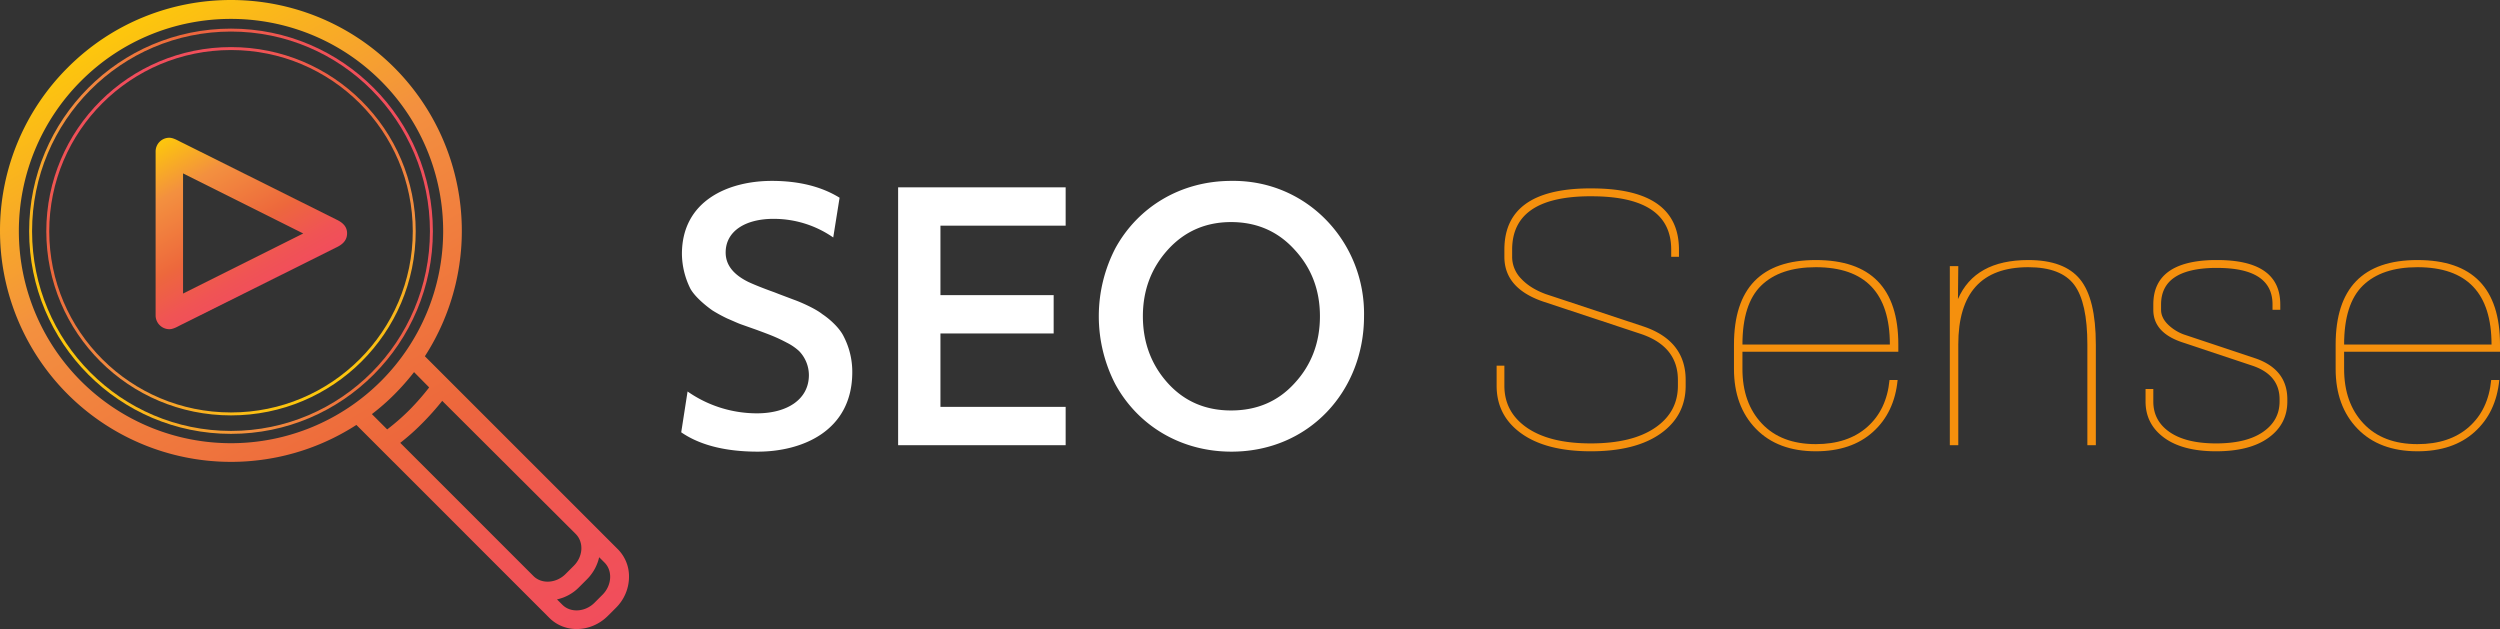
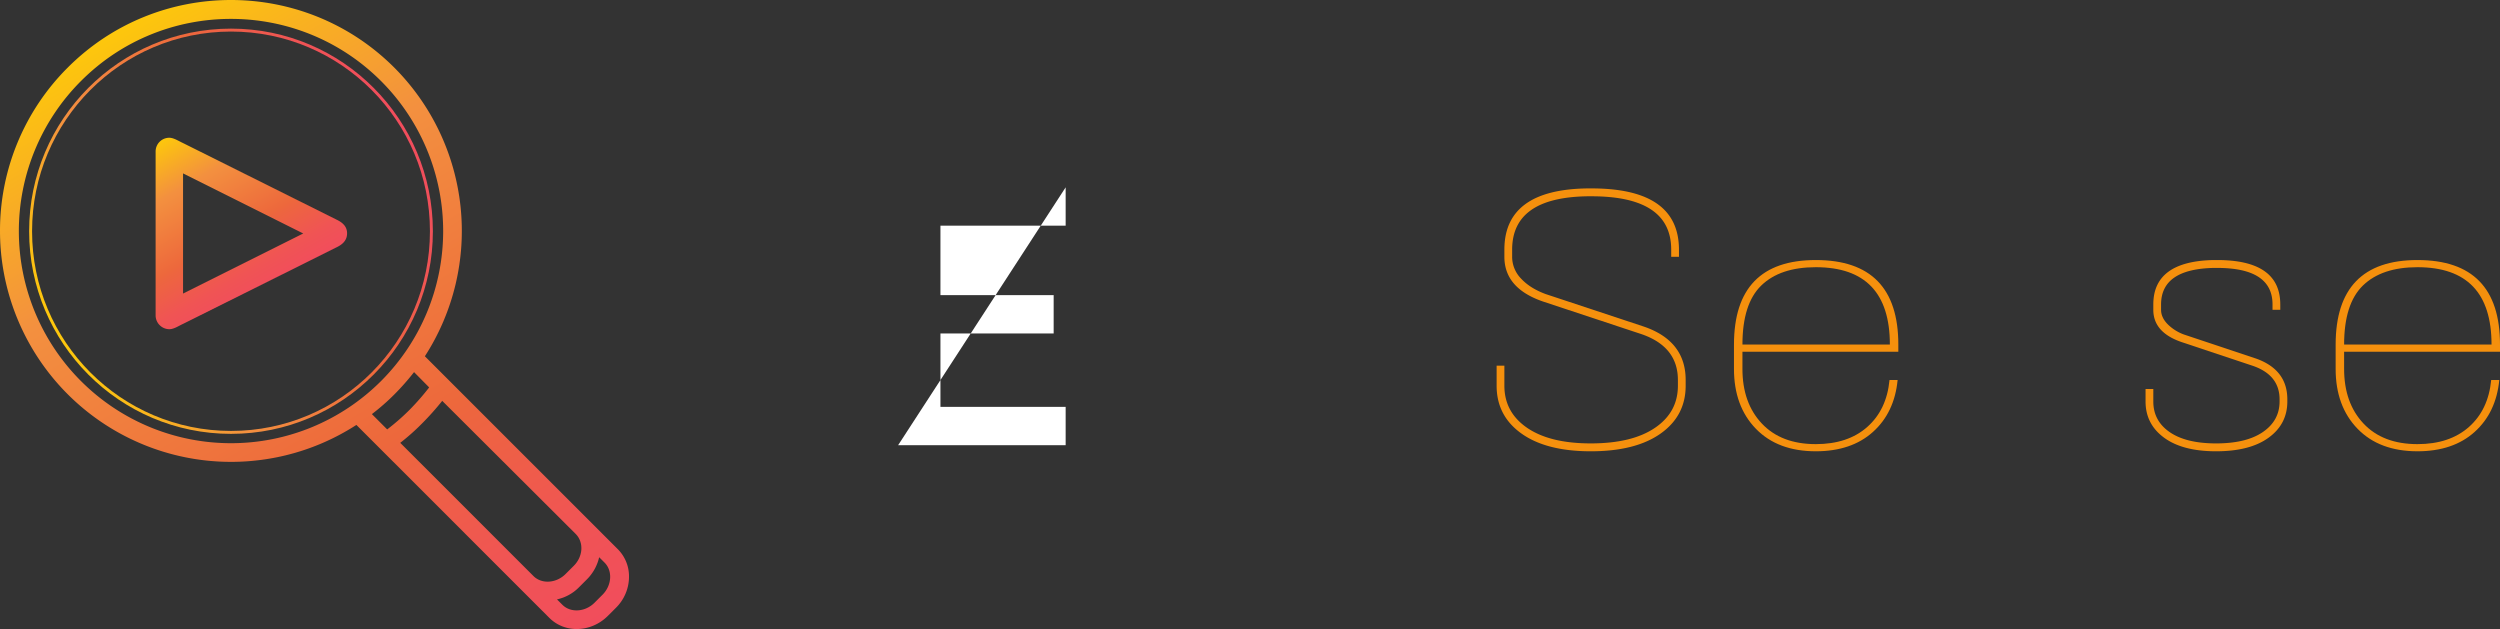
<svg xmlns="http://www.w3.org/2000/svg" xmlns:xlink="http://www.w3.org/1999/xlink" viewBox="0 0 1701.223 428.055">
  <rect x="0" y="0" width="1701.223" height="428.055" fill="#333333" stroke="none" />
  <defs>
    <linearGradient id="a" x1="1006.392" y1="-272.719" x2="1450.977" y2="-529.4" gradientTransform="translate(676 1758.001) rotate(-90)" gradientUnits="userSpaceOnUse">
      <stop offset="0" stop-color="#f14d5c" />
      <stop offset="0.131" stop-color="#f05454" />
      <stop offset="0.335" stop-color="#ed663e" />
      <stop offset="0.349" stop-color="#ed683c" />
      <stop offset="0.714" stop-color="#f3903f" />
      <stop offset="1" stop-color="#fdc70c" />
    </linearGradient>
    <linearGradient id="b" x1="1293.93" y1="1157.636" x2="1156.407" y2="1395.832" gradientTransform="matrix(0, -1, -1, 0, 1433.931, 1382.524)" xlink:href="#a" />
    <linearGradient id="c" x1="1925.971" y1="168.208" x2="1800.545" y2="385.452" gradientTransform="matrix(-1, 0, 0, 1, 2020.455, -119.474)" xlink:href="#a" />
    <linearGradient id="d" x1="245.647" y1="597.924" x2="184.252" y2="704.263" gradientTransform="matrix(1, 0, 0, -1, 0, 1082)" xlink:href="#a" />
  </defs>
-   <path d="M531.632,580.181l4.32-27.783a82.33,82.33,0,0,0,47.281,14.866c20.16,0,35.281-9.261,35.281-26.077a23.675,23.675,0,0,0-6.72-16.329,36.409,36.409,0,0,0-8.16-5.605c-7.44-3.899-10.8-5.118-20.641-8.773l-10.32-3.656c-2.16-.731-5.28-2.193-9.84-4.143a104.53,104.53,0,0,1-9.84-5.362c-4.56-3.168-12-9.261-15.121-14.867a54.145,54.145,0,0,1-5.76-23.64c0-36.313,31.681-49.717,61.201-49.717,18.48,0,33.841,3.899,46.081,11.455l-4.32,27.052a70.887,70.887,0,0,0-40.801-12.673c-18.48,0-32.4,8.042-32.4,22.909,0,8.286,5.04,14.866,15.36,19.984,3.12,1.462,8.88,3.899,17.76,7.068l3.12,1.218,10.32,3.899c4.8,1.706,14.64,6.093,19.2,9.749,4.8,3.168,11.76,9.261,14.64,15.354a52.358,52.358,0,0,1,5.76,24.127c0,40.212-34.321,54.104-64.321,54.104C561.873,593.341,544.353,588.954,531.632,580.181Z" transform="translate(-68.068 -286)" fill="#fff" />
-   <path d="M793.232,413.481v26.077H708.03v47.281h77.042V512.916h-77.042V562.877h85.202V588.954H679.229V413.481Z" transform="translate(-68.068 -286)" fill="#fff" />
-   <path d="M827.069,547.523a100.683,100.683,0,0,1,0-92.611c15.36-28.027,44.401-45.818,78.962-45.818,51.841-.731,91.202,42.162,90.243,92.124,0,50.936-37.441,92.123-90.243,92.123C871.47,593.341,842.429,575.55,827.069,547.523Zm78.722,17.791c17.52,0,31.92-6.093,43.201-18.522,11.521-12.429,17.281-27.783,17.281-45.574s-5.76-32.901-17.281-45.331c-11.28-12.43-25.681-18.766-43.201-18.766-17.281,0-31.681,6.336-42.961,18.766-11.28,12.429-17.041,27.54-17.041,45.331s5.76,33.145,17.041,45.574C874.11,559.222,888.51,565.314,905.791,565.314Z" transform="translate(-68.068 -286)" fill="#fff" />
+   <path d="M793.232,413.481v26.077H708.03v47.281h77.042V512.916h-77.042V562.877h85.202V588.954H679.229Z" transform="translate(-68.068 -286)" fill="#fff" />
  <path d="M1091.783,534.85v13.648q0,18.038,15.479,28.636,15.479,10.603,43.32,10.602,28.08,0,43.68-10.602,15.598-10.601,15.6-28.636v-3.899q0-22.666-24.72-31.195l-66.96-22.178q-26.404-9.014-26.399-30.464v-4.875q0-40.944,56.64-41.675h2.64q59.518,0,59.521,41.675v4.875h-5.28v-4.875q0-36.311-54.24-36.313h-2.64q-51.362.731-51.36,36.313v4.875a21.266,21.266,0,0,0,6.12,14.867q6.12,6.58,16.681,10.479l66.959,22.178q28.317,9.751,28.32,36.313v3.899q0,20.471-17.04,32.535-17.043,12.064-47.52,12.064-30.24,0-47.16-12.064-16.92-12.063-16.92-32.535v-13.648Z" transform="translate(-68.068 -286)" fill="#f5900d" />
  <path d="M1303.701,588.223q21.836,0,35.04-11.698,13.197-11.697,15.12-31.926h5.521q-2.161,22.179-16.801,35.338-14.641,13.16-38.88,13.161-25.919,0-40.8-15.354-14.883-15.353-14.88-40.7V520.471q0-57.515,55.68-57.517,56.161,0,56.16,57.517v4.874H1253.781v11.698q0,23.157,13.2,37.166Q1280.178,588.228,1303.701,588.223Zm0-120.394q-24.243,0-37.079,12.429-12.842,12.429-12.841,40.213h100.32Q1354.102,467.829,1303.701,467.829Z" transform="translate(-68.068 -286)" fill="#f5900d" />
-   <path d="M1494.259,588.954H1488.499V520.471q0-28.755-8.978-40.7-8.978-11.938-31.233-11.942-47.632,0-47.629,52.642V588.954h-5.76V467.098h5.76l-.225,22.422q11.542-26.561,47.876-26.565,24.536,0,35.242,13.161,10.705,13.16,10.706,44.356Z" transform="translate(-68.068 -286)" fill="#f5900d" />
  <path d="M1533.375,550.691v8.53q0,13.16,11.16,20.837,11.159,7.677,31.56,7.677,20.638,0,31.92-7.799,11.278-7.797,11.28-20.715v-1.463q0-16.324-17.76-22.665l-48.96-16.329q-19.204-6.58-19.2-21.935v-3.655q0-29.486,41.279-30.221h2.16q42.958,0,42.96,30.221v3.655h-5.279v-3.655q0-24.859-37.681-24.859h-2.16q-35.999.731-35.999,24.859v3.655q0,5.118,4.319,9.627a30.461,30.461,0,0,0,11.28,7.189l48.96,16.329q21.357,7.556,21.359,27.783v1.463q0,15.353-12.72,24.614-12.724,9.259-35.76,9.262-22.803,0-35.399-9.262-12.601-9.259-12.601-24.614v-8.53Z" transform="translate(-68.068 -286)" fill="#f5900d" />
  <path d="M1713.131,588.223q21.836,0,35.04-11.698,13.197-11.697,15.12-31.926h5.521q-2.161,22.179-16.801,35.338-14.641,13.16-38.88,13.161-25.919,0-40.8-15.354-14.883-15.353-14.88-40.7V520.471q0-57.515,55.68-57.517,56.161,0,56.16,57.517v4.874H1663.211v11.698q0,23.157,13.2,37.166Q1689.608,588.228,1713.131,588.223Zm0-120.394q-24.243,0-37.079,12.429-12.842,12.429-12.841,40.213h100.32Q1763.531,467.829,1713.131,467.829Z" transform="translate(-68.068 -286)" fill="#f5900d" />
  <path d="M68.068,443.229a157.236,157.236,0,0,0,242.525,131.929l16.126,16.126h0L441.887,706.451c10.666,10.666,28.443,10.031,39.871-1.397l5.46-5.46a29.825,29.825,0,0,0,8.888-21.205,26.215,26.215,0,0,0-7.619-18.666l-19.554-19.554L373.319,544.556l-16.126-16.126A157.306,157.306,0,0,0,336.369,331.997c-61.33-61.33-161.006-61.33-222.209,0A156.707,156.707,0,0,0,68.068,443.229ZM459.79,649.312c5.714,5.714,5.079,15.491-1.397,21.84l-5.46,5.46c-6.349,6.349-16.253,6.984-21.84,1.397L340.432,587.347a152.429,152.429,0,0,0,15.11-13.46,187.764,187.764,0,0,0,13.46-15.11ZM478.075,690.706l-5.46,5.46c-6.349,6.349-16.253,6.984-21.84,1.397l-3.682-3.682a29.884,29.884,0,0,0,14.983-8.253l5.46-5.46a30.877,30.877,0,0,0,8.253-14.983l3.682,3.682C485.059,674.453,484.424,684.357,478.075,690.706Zm-113.771-137.008Zm-4.19-4.063a168.373,168.373,0,0,1-13.333,15.237,150.686,150.686,0,0,1-15.237,13.333l-10.412-10.412A150.688,150.688,0,0,0,336.369,554.46a169.815,169.815,0,0,0,13.46-15.237ZM327.354,341.14a144.372,144.372,0,1,1-204.178,0C179.426,284.762,270.976,284.762,327.354,341.14Z" transform="translate(-68.068 -286)" fill="url(#a)" />
  <ellipse cx="157.197" cy="157.356" rx="136.373" ry="136.881" fill="none" stroke-miterlimit="10" stroke-width="2" stroke="url(#b)" />
-   <ellipse cx="157.197" cy="157.356" rx="124.691" ry="124.31" fill="none" stroke-miterlimit="10" stroke-width="2" stroke="url(#c)" />
  <path d="M297.387,435.61,192.505,383.296c-3.047-1.397-6.222-3.555-9.269-3.555a9.321,9.321,0,0,0-9.269,9.269V500.749a9.405,9.405,0,0,0,9.269,9.269c3.174,0,6.222-2.159,9.269-3.555l104.883-52.314c2.54-1.27,6.857-3.809,6.857-9.269C304.371,439.419,299.927,436.88,297.387,435.61ZM192.632,485.766V403.993l81.773,40.886Z" transform="translate(-68.068 -286)" fill="url(#d)" />
</svg>